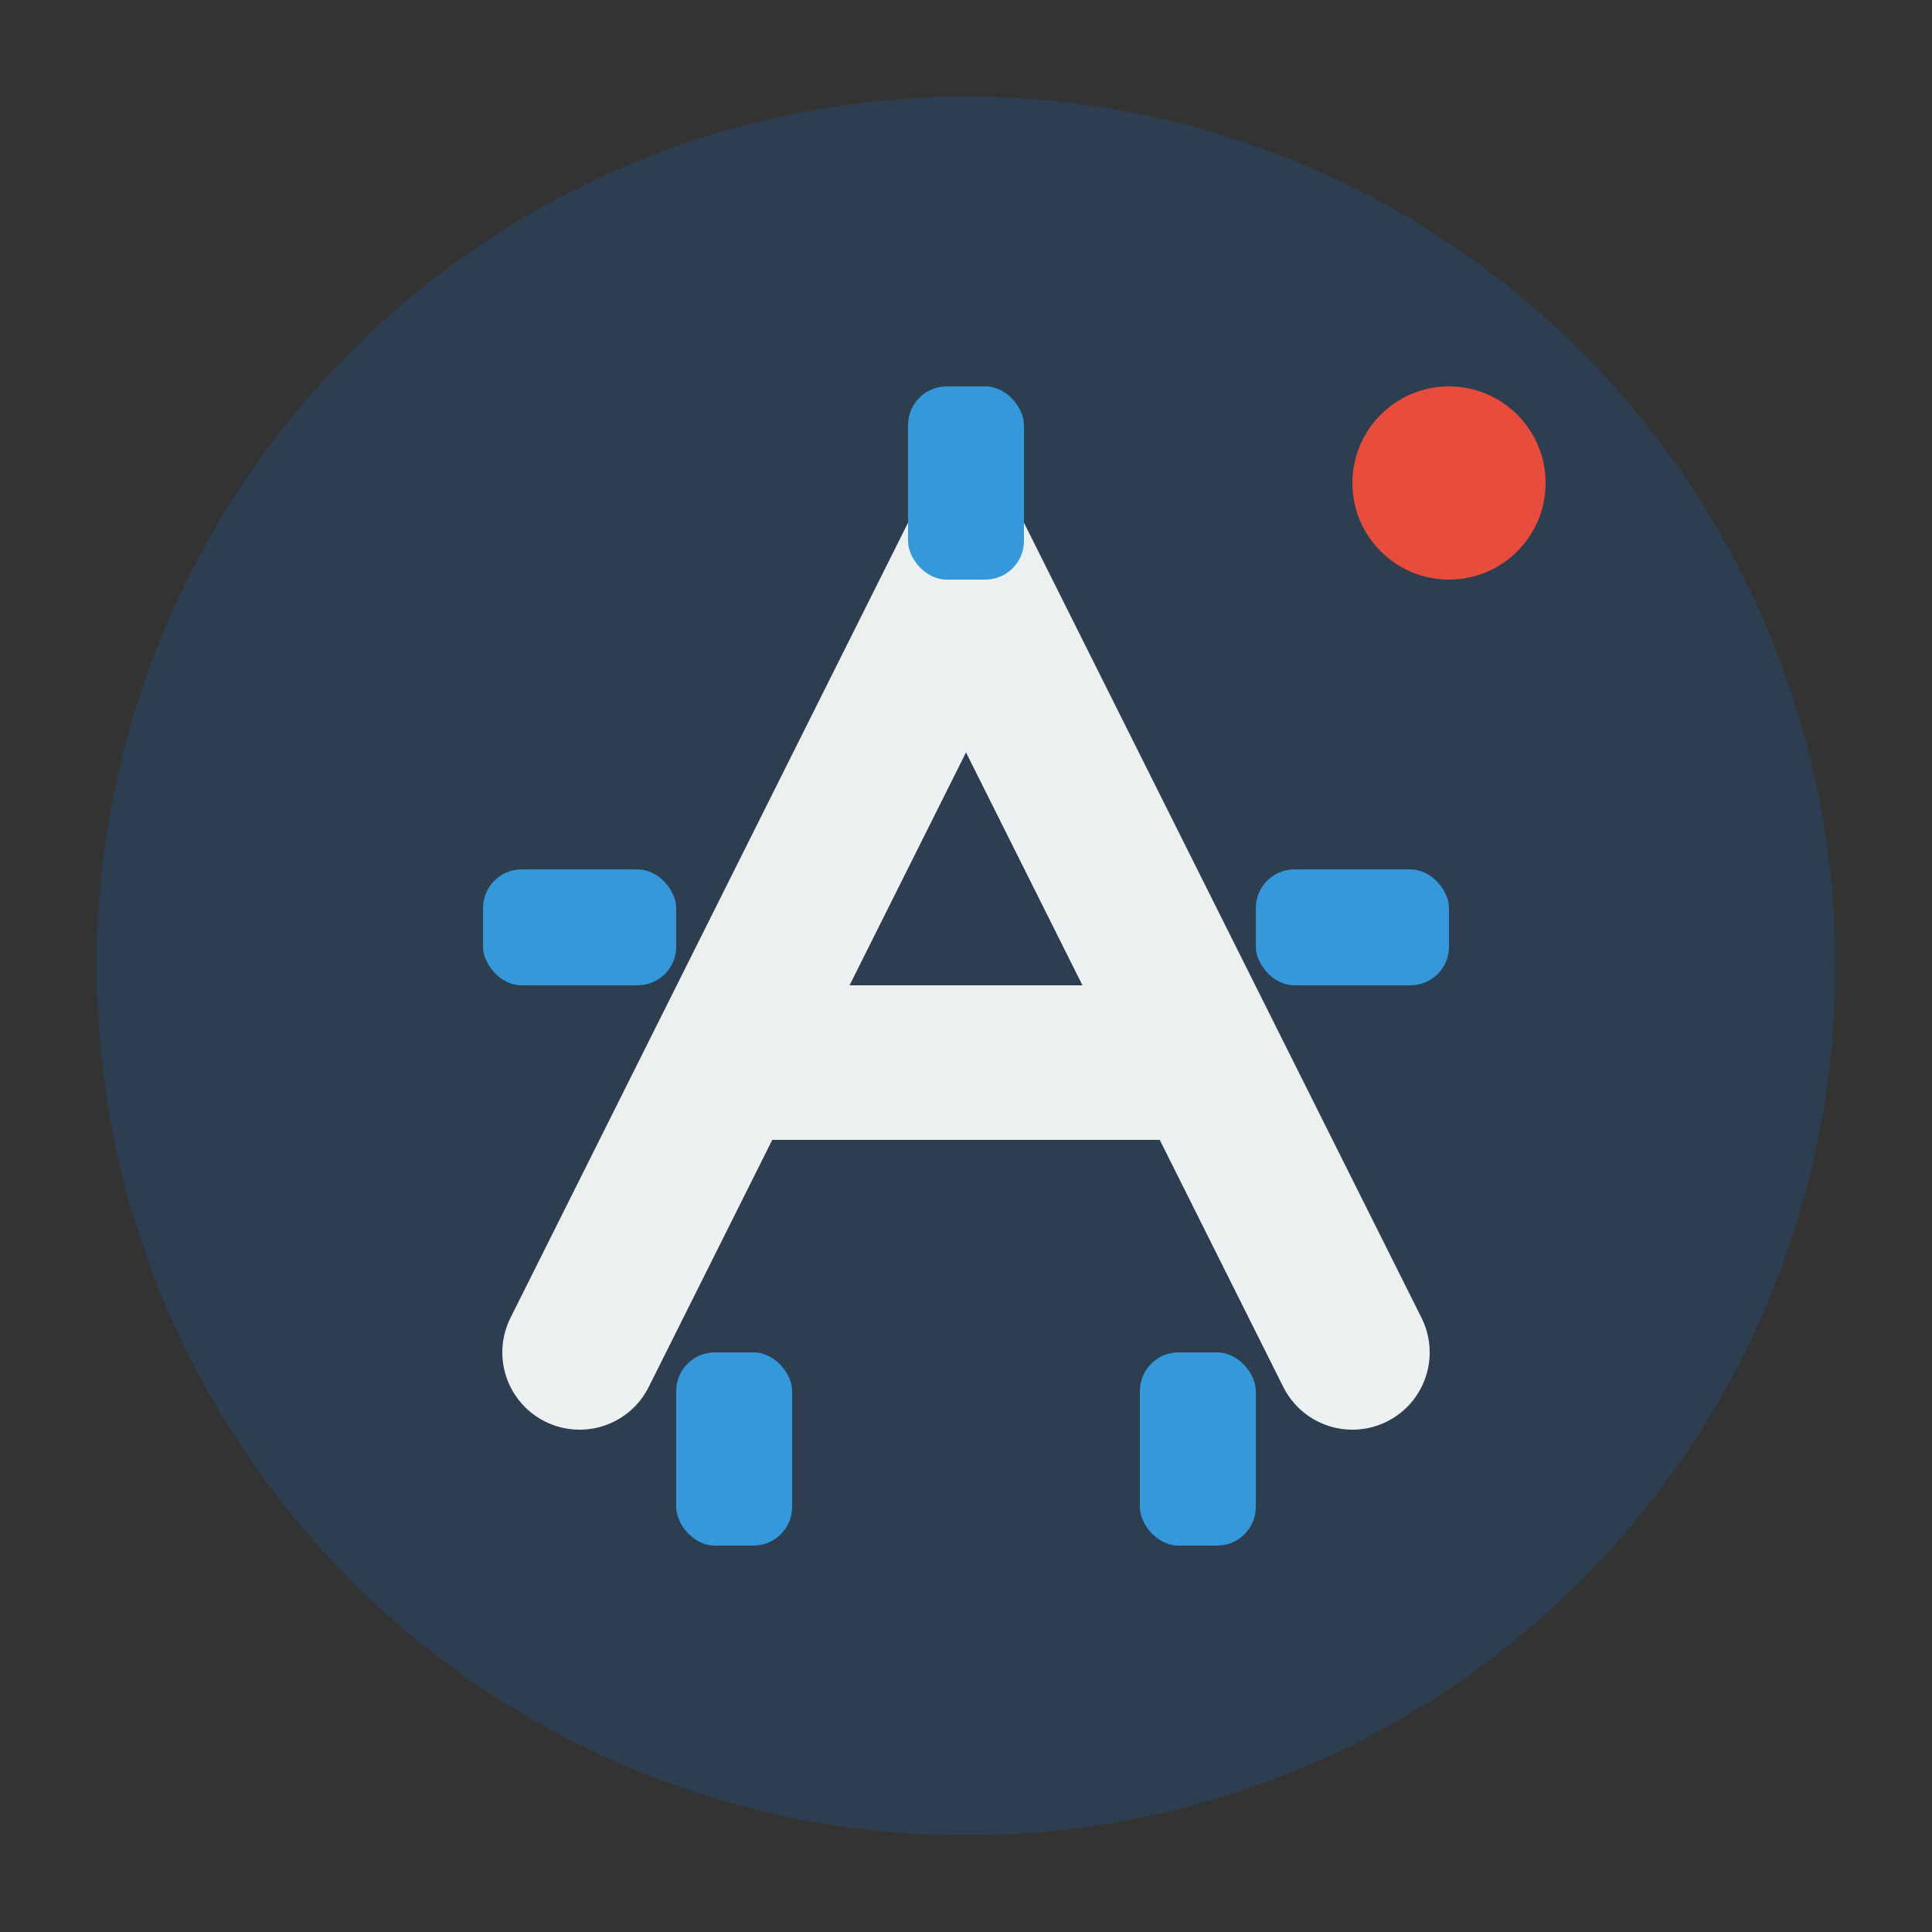
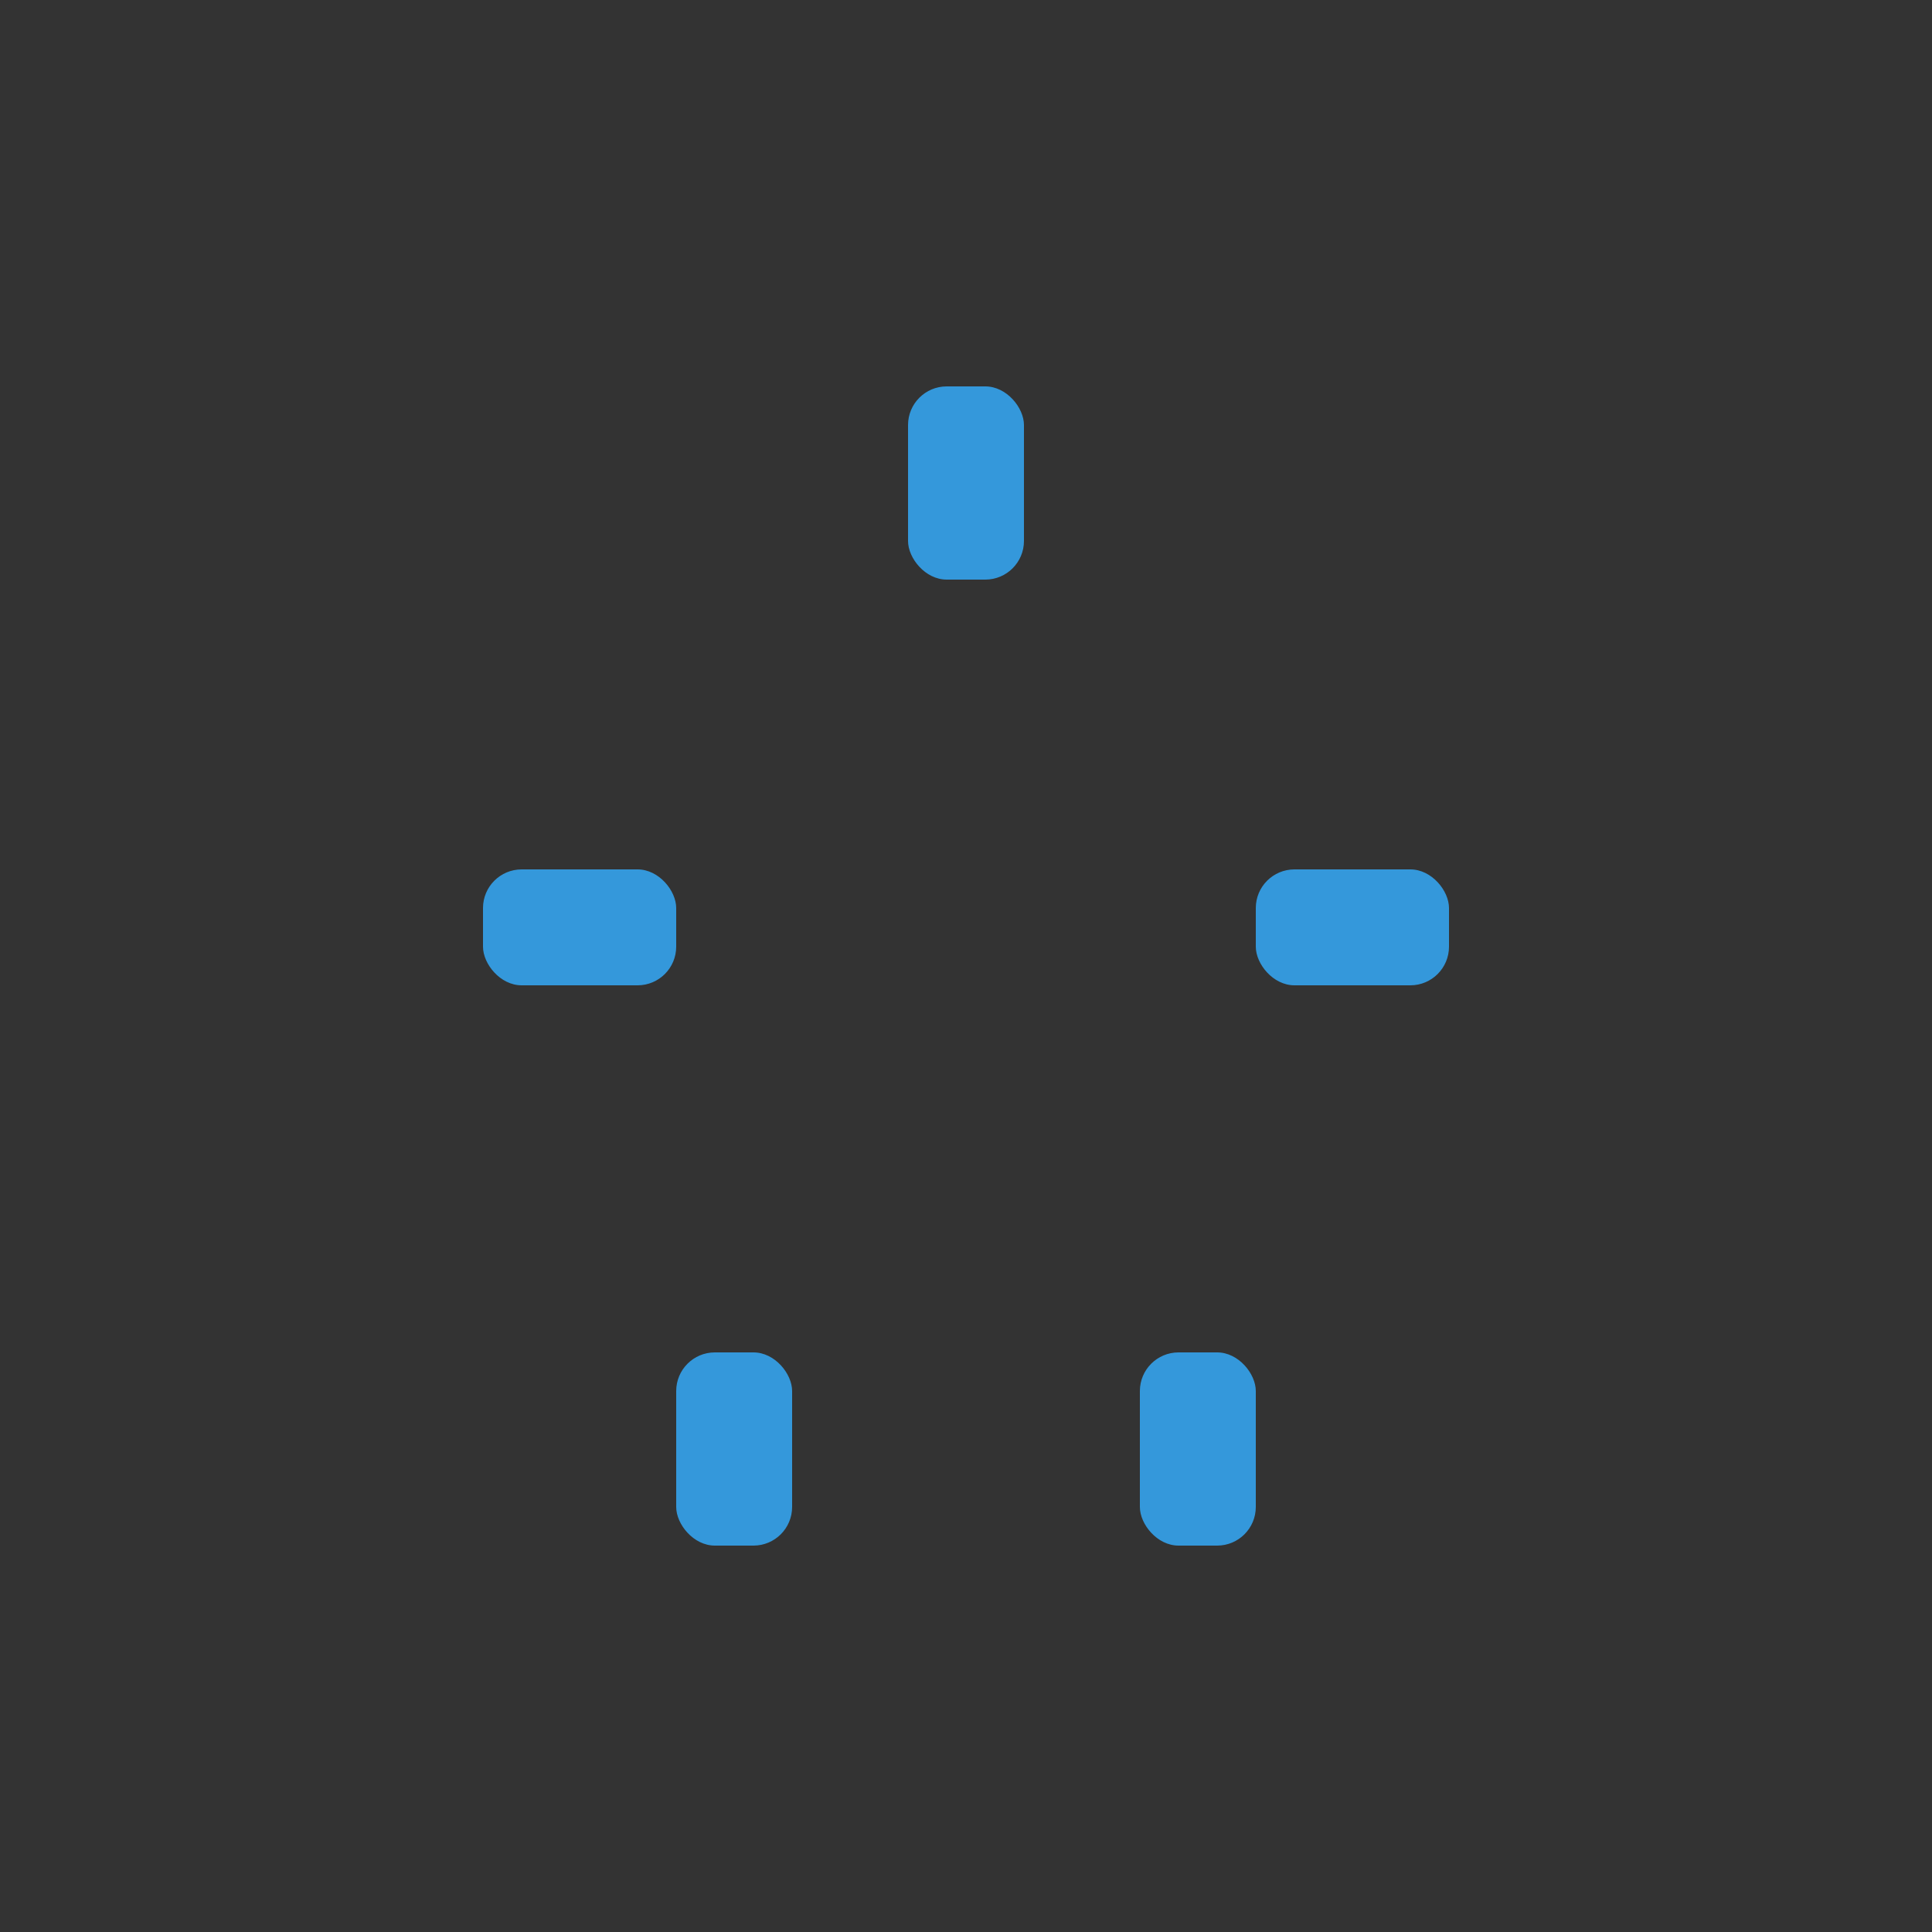
<svg xmlns="http://www.w3.org/2000/svg" width="100" height="100" viewBox="0 0 100 100">
  <rect x="0" y="0" width="100" height="100" fill="#333333" stroke="none" />
-   <circle cx="50" cy="50" r="45" fill="#2c3e50" />
-   <path d="M30 70 L50 30 L70 70 M40 55 H60" stroke="#ecf0f1" stroke-width="8" stroke-linecap="round" fill="none" />
  <g fill="#3498db">
    <rect x="47" y="20" width="6" height="10" rx="2" />
    <rect x="25" y="45" width="10" height="6" rx="2" />
    <rect x="65" y="45" width="10" height="6" rx="2" />
    <rect x="35" y="70" width="6" height="10" rx="2" />
    <rect x="59" y="70" width="6" height="10" rx="2" />
  </g>
-   <circle cx="75" cy="25" r="5" fill="#e74c3c" />
</svg>